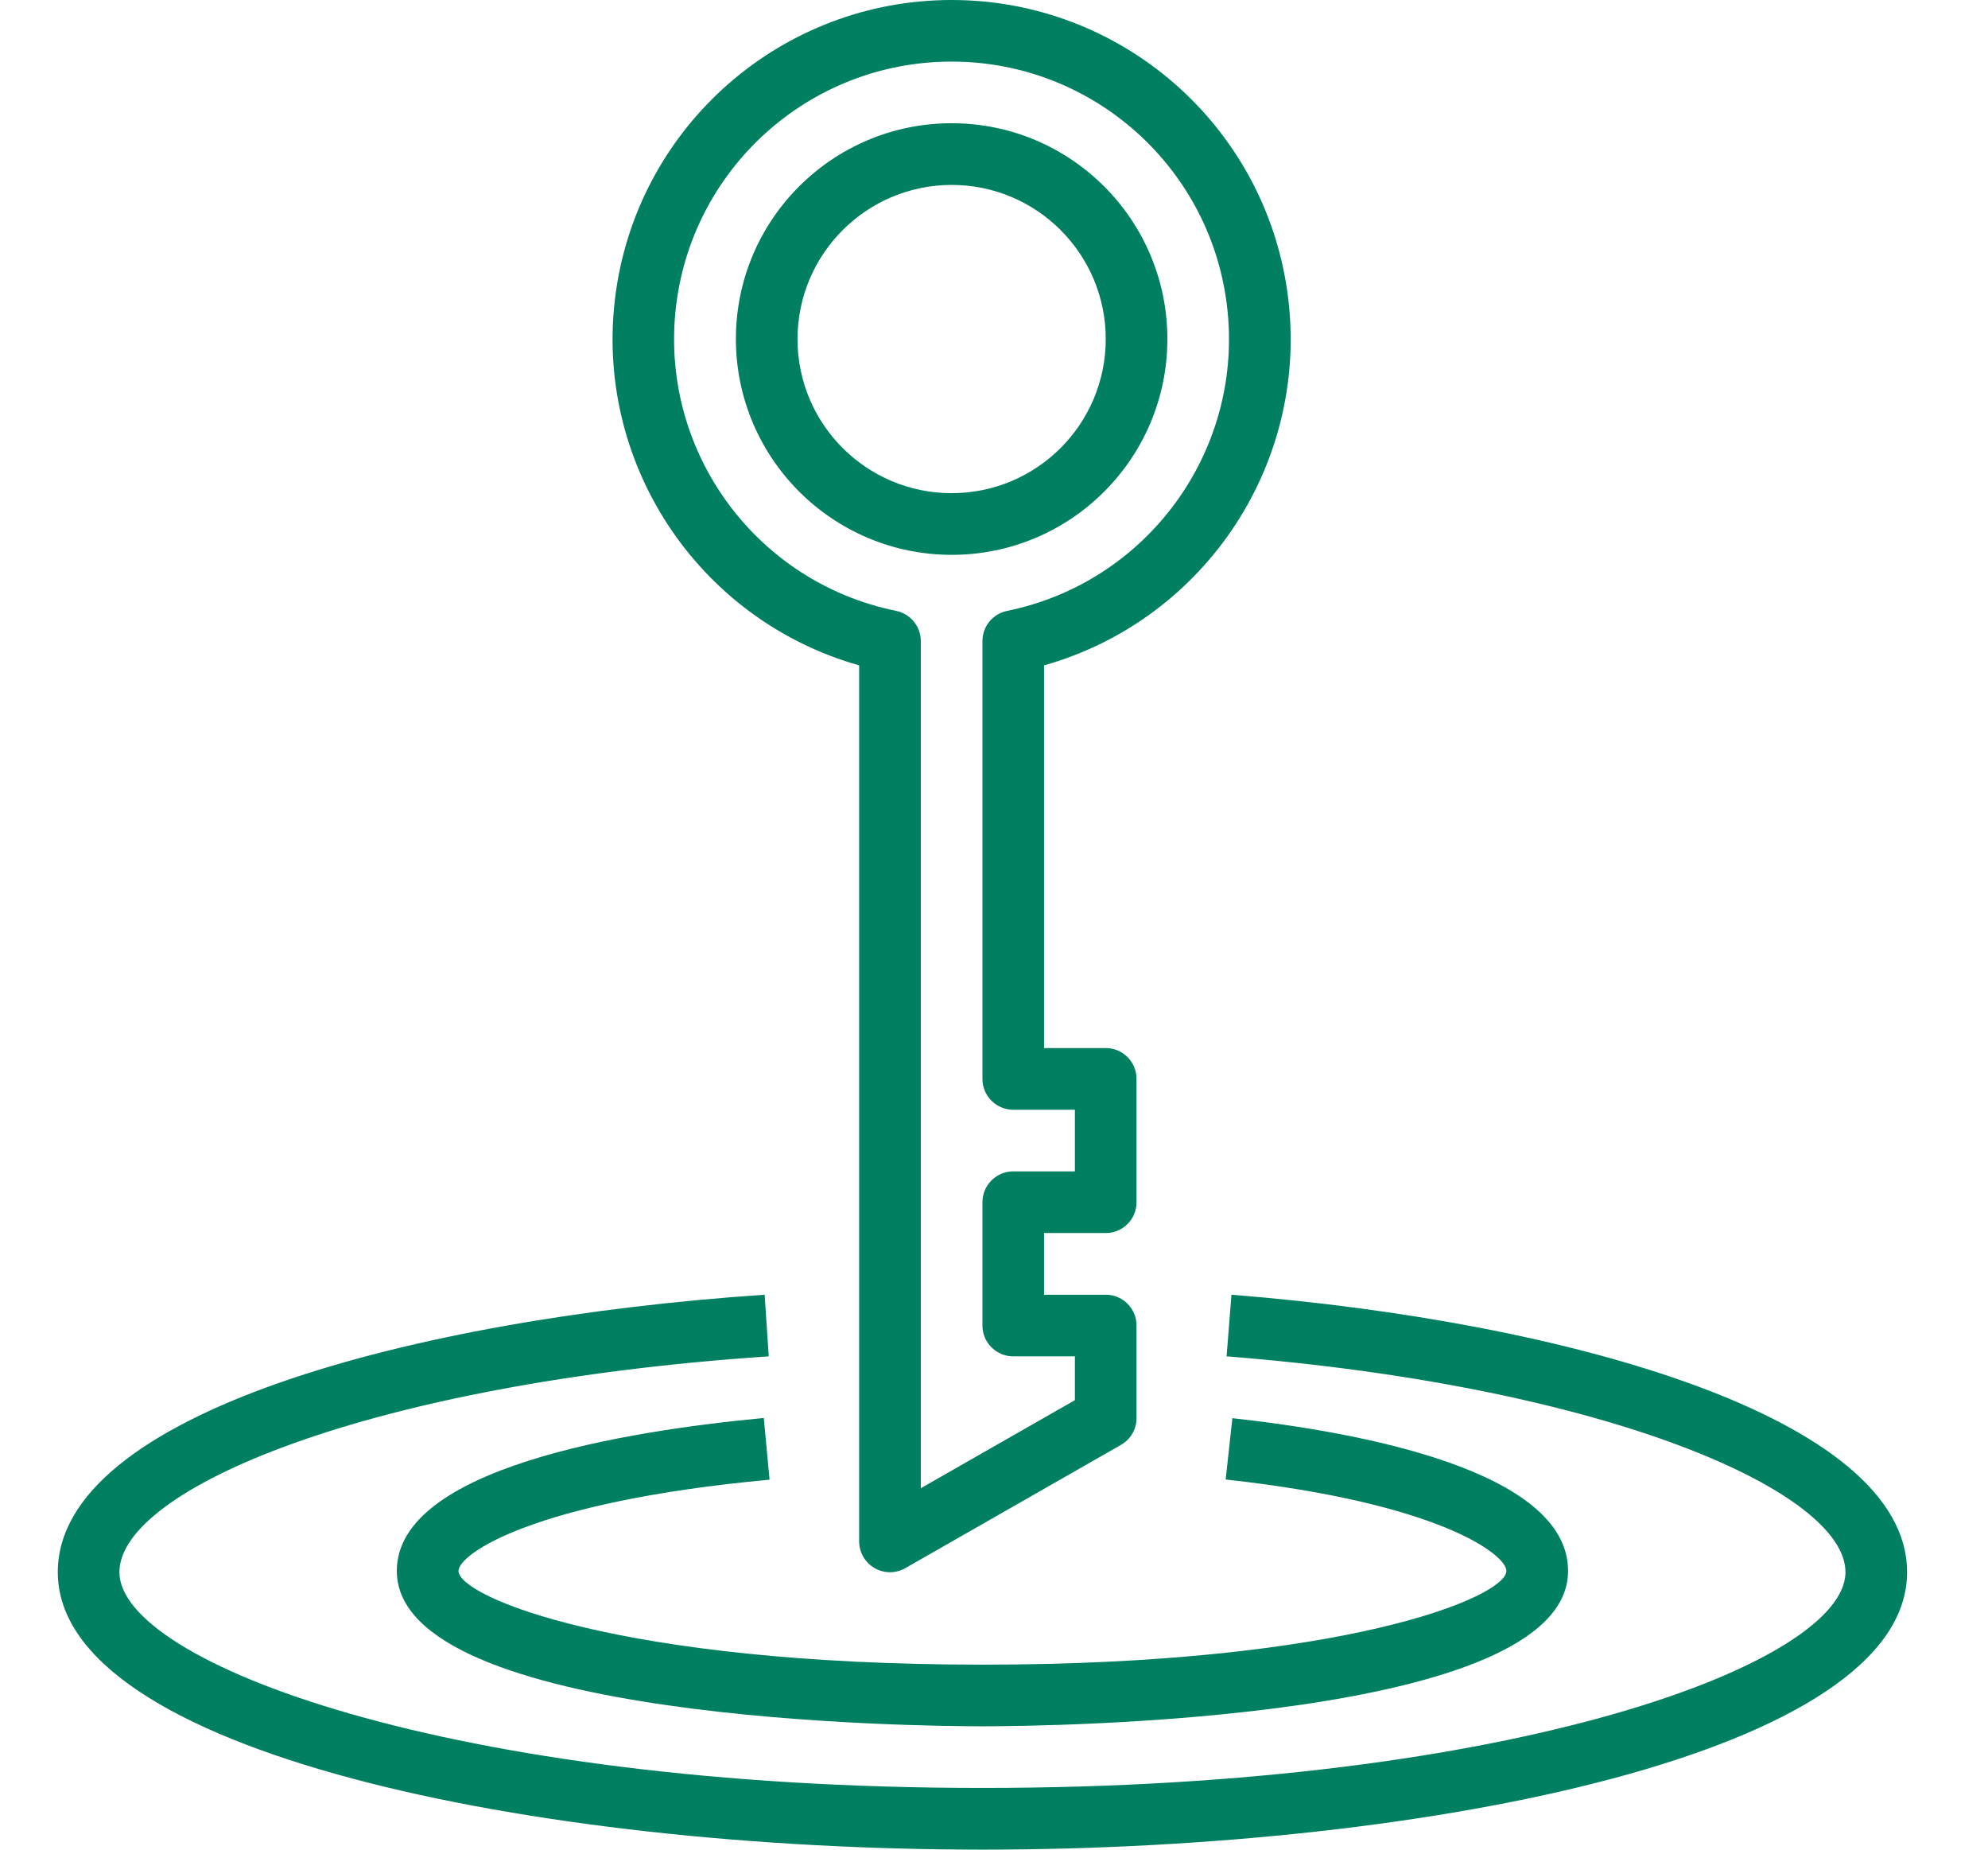
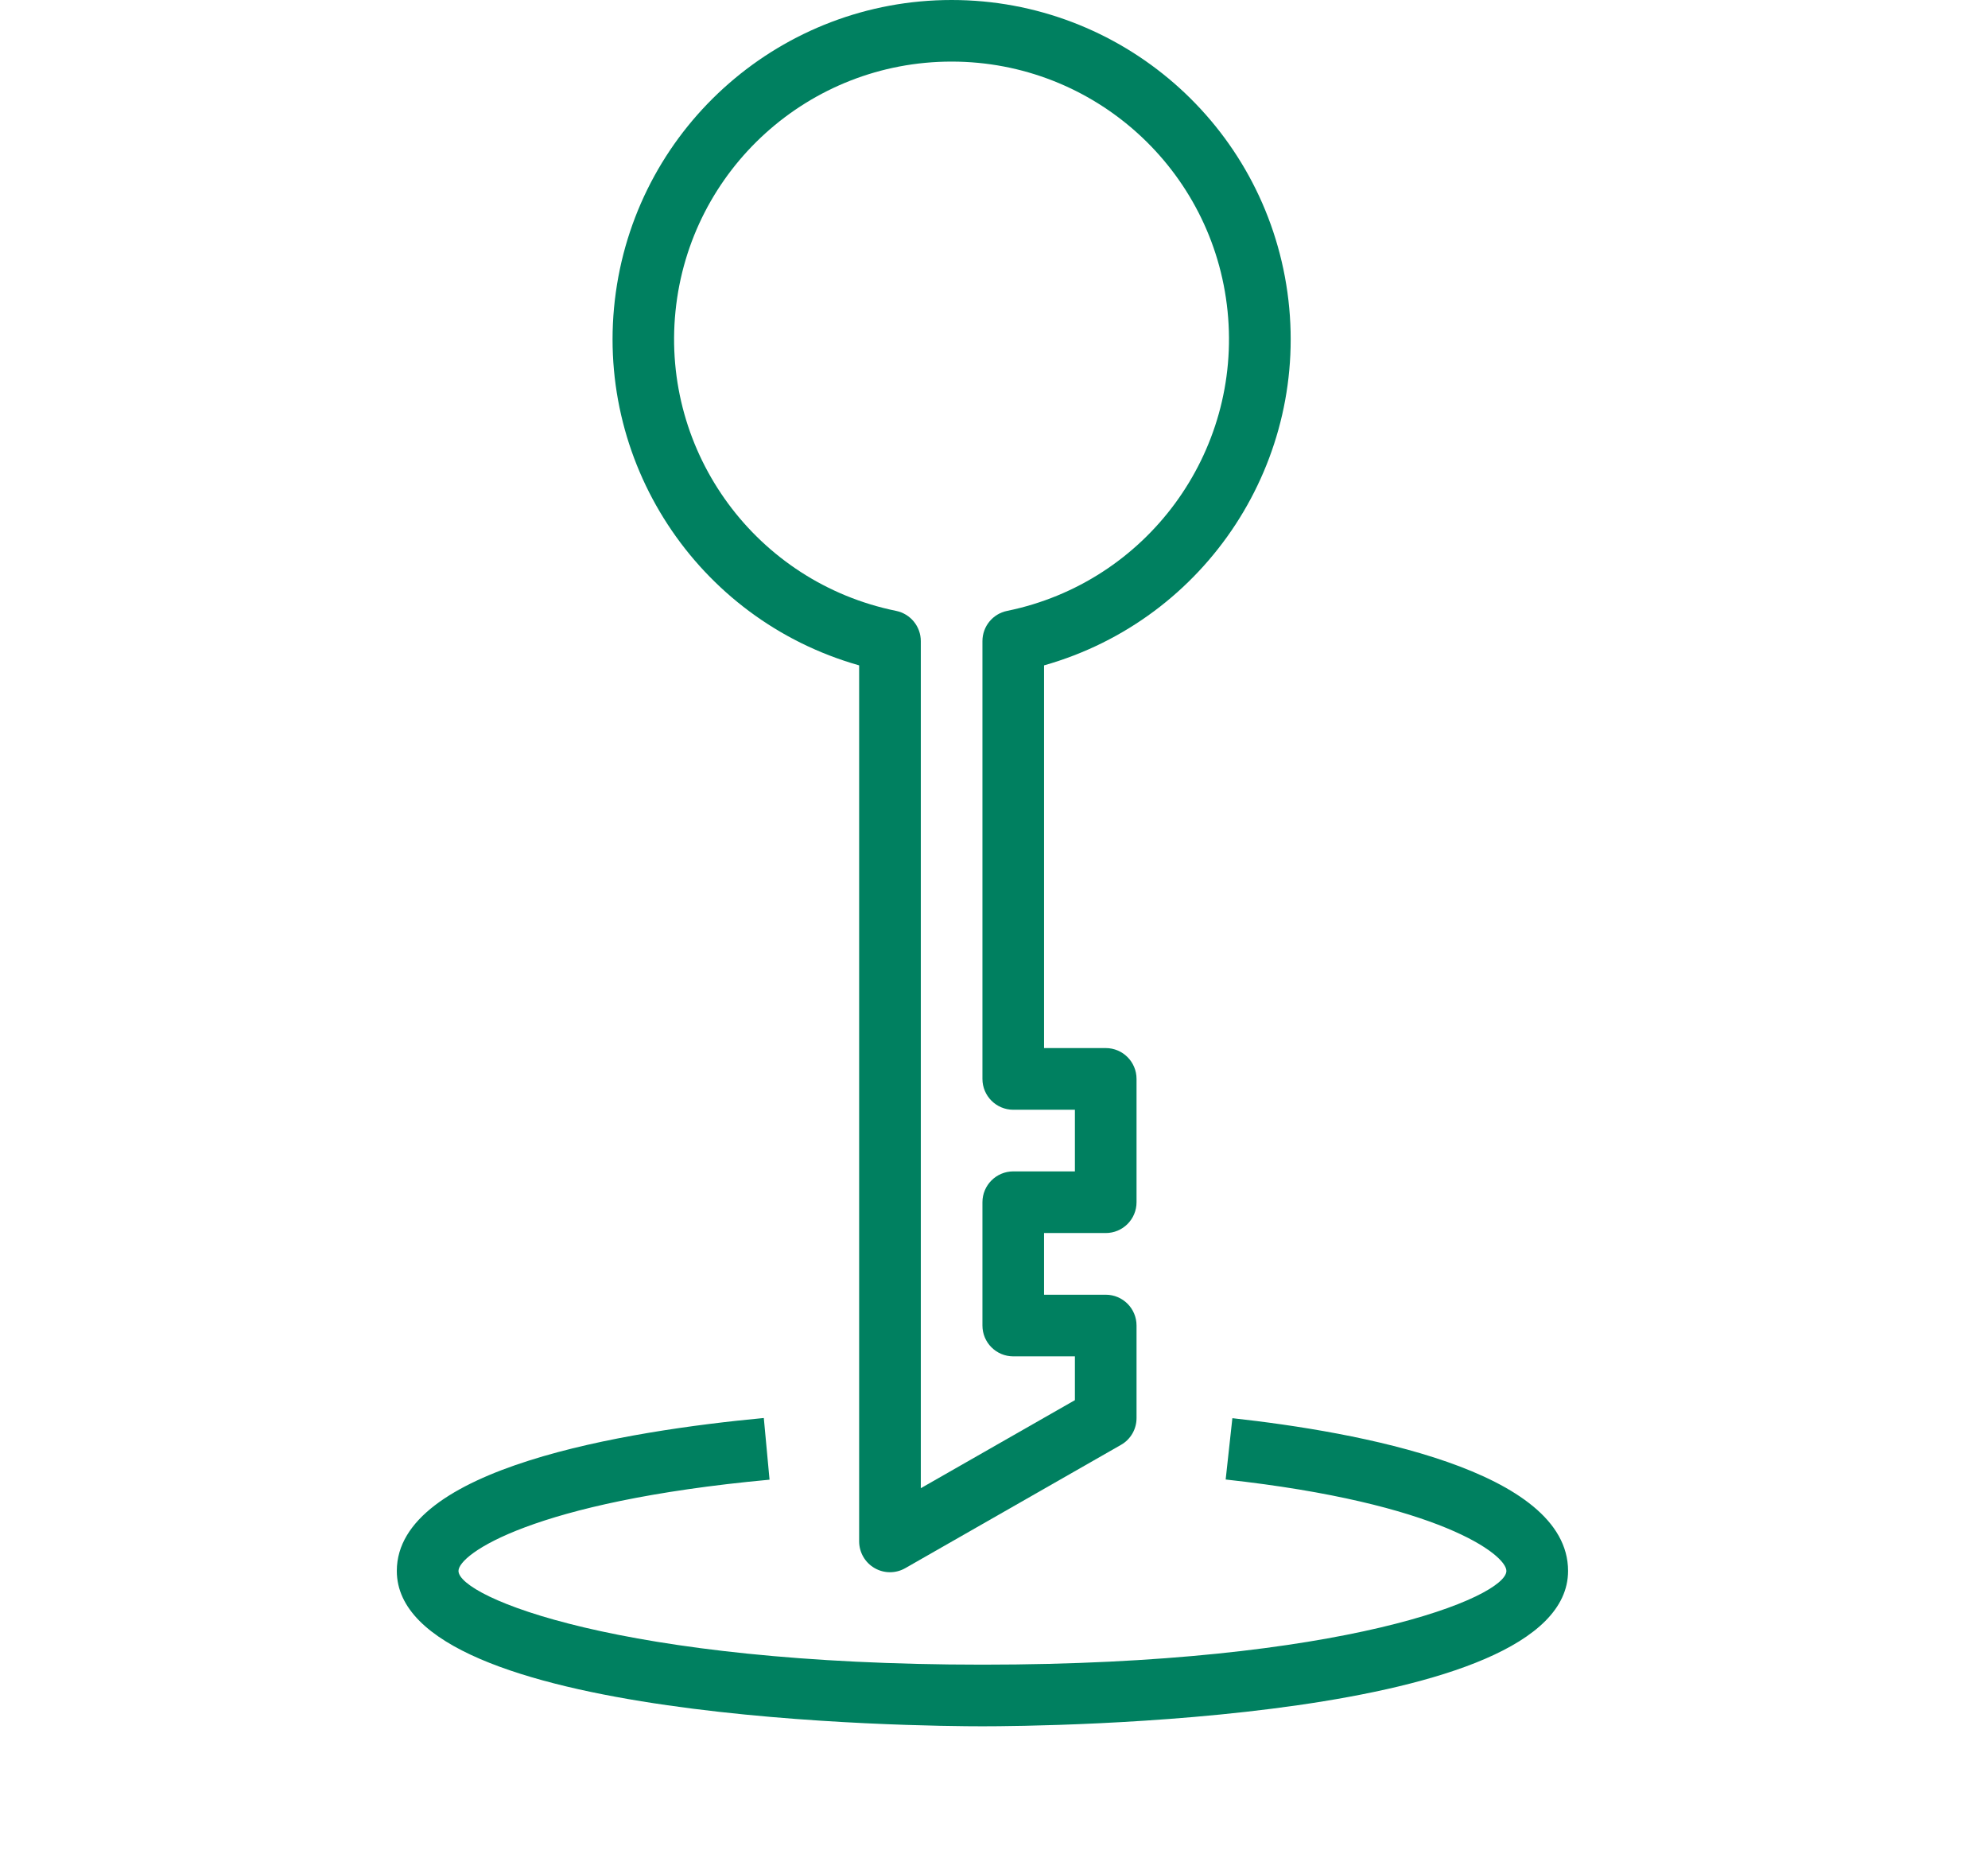
<svg xmlns="http://www.w3.org/2000/svg" width="43" height="40" viewBox="0 0 43 40" fill="none">
-   <path d="M26.636 27.999L26.531 29.332C34.799 29.985 39.917 32.265 39.917 33.999C39.917 35.947 32.815 38.665 21.25 38.665C9.685 38.665 2.583 35.947 2.583 33.999C2.583 32.207 7.953 29.913 16.628 29.332L16.539 27.999C8.929 28.512 1.25 30.565 1.25 33.999C1.25 37.896 11.555 39.999 21.25 39.999C30.945 39.999 41.25 37.896 41.25 33.999C41.25 30.655 33.91 28.577 26.636 27.999Z" fill="#008060" />
  <path d="M16.645 31.999L16.521 30.665C13.557 30.944 8.583 31.74 8.583 33.972C8.583 37.237 19.953 37.332 21.25 37.332C22.547 37.332 33.917 37.237 33.917 33.972C33.917 31.791 29.368 30.967 26.656 30.669L26.511 31.995C31.144 32.503 32.583 33.623 32.583 33.972C32.583 34.532 29.098 35.999 21.25 35.999C13.402 35.999 9.917 34.532 9.917 33.972C9.917 33.611 11.511 32.474 16.645 31.999Z" fill="#008060" />
-   <path fill-rule="evenodd" clip-rule="evenodd" d="M25.25 7.332C25.25 9.909 23.161 11.999 20.583 11.999C18.007 11.996 15.92 9.908 15.917 7.332C15.917 4.755 18.006 2.665 20.583 2.665C23.161 2.665 25.25 4.755 25.25 7.332ZM23.917 7.332C23.917 5.491 22.424 3.999 20.583 3.999C18.743 4.001 17.252 5.492 17.25 7.332C17.25 9.173 18.742 10.665 20.583 10.665C22.424 10.665 23.917 9.173 23.917 7.332Z" fill="#008060" />
  <path fill-rule="evenodd" clip-rule="evenodd" d="M18.583 33.332V14.389C15.062 13.391 12.816 9.949 13.32 6.324C13.824 2.699 16.924 0 20.583 0C24.243 0 27.343 2.699 27.847 6.324C28.351 9.949 26.105 13.391 22.583 14.389V22.665H23.917C24.285 22.665 24.583 22.964 24.583 23.332V25.999C24.583 26.367 24.285 26.665 23.917 26.665H22.583V27.999H23.917C24.285 27.999 24.583 28.297 24.583 28.665V30.665C24.584 30.904 24.457 31.125 24.25 31.244L19.583 33.911C19.377 34.03 19.122 34.03 18.916 33.91C18.71 33.791 18.583 33.57 18.583 33.332ZM26.552 6.729C26.243 3.665 23.663 1.332 20.583 1.332C17.502 1.331 14.921 3.663 14.611 6.729C14.301 9.795 16.364 12.596 19.384 13.211C19.694 13.275 19.917 13.548 19.917 13.865V32.183L23.25 30.279V29.332H21.917C21.549 29.332 21.25 29.034 21.25 28.665V25.999C21.25 25.631 21.549 25.332 21.917 25.332H23.25V23.999H21.917C21.549 23.999 21.25 23.7 21.25 23.332V13.865C21.25 13.547 21.473 13.274 21.783 13.211C24.801 12.594 26.862 9.793 26.552 6.729Z" fill="#008060" />
</svg>